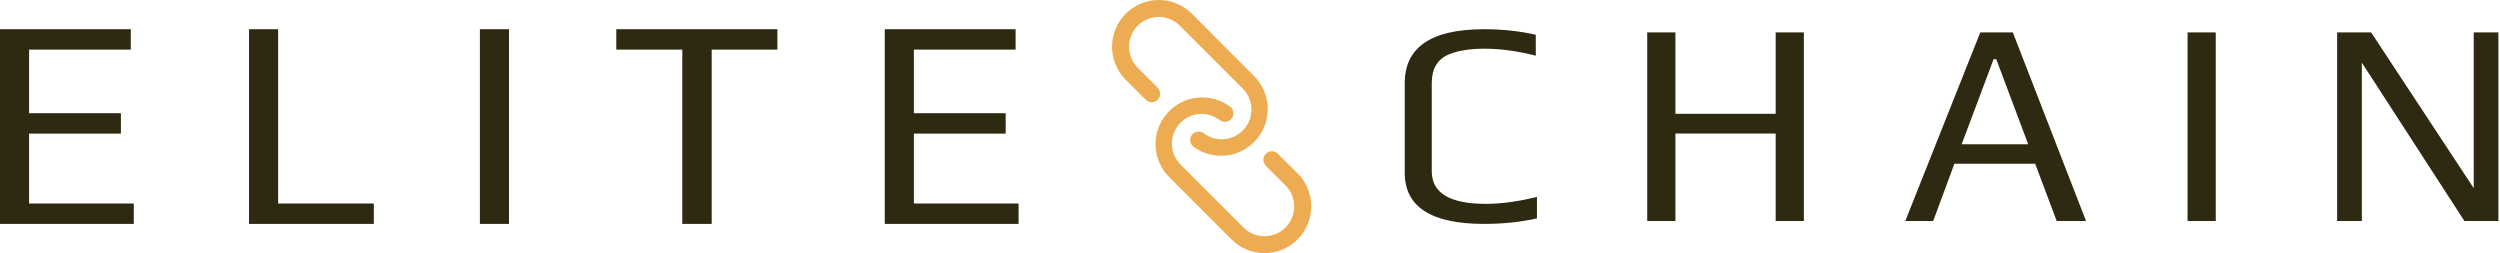
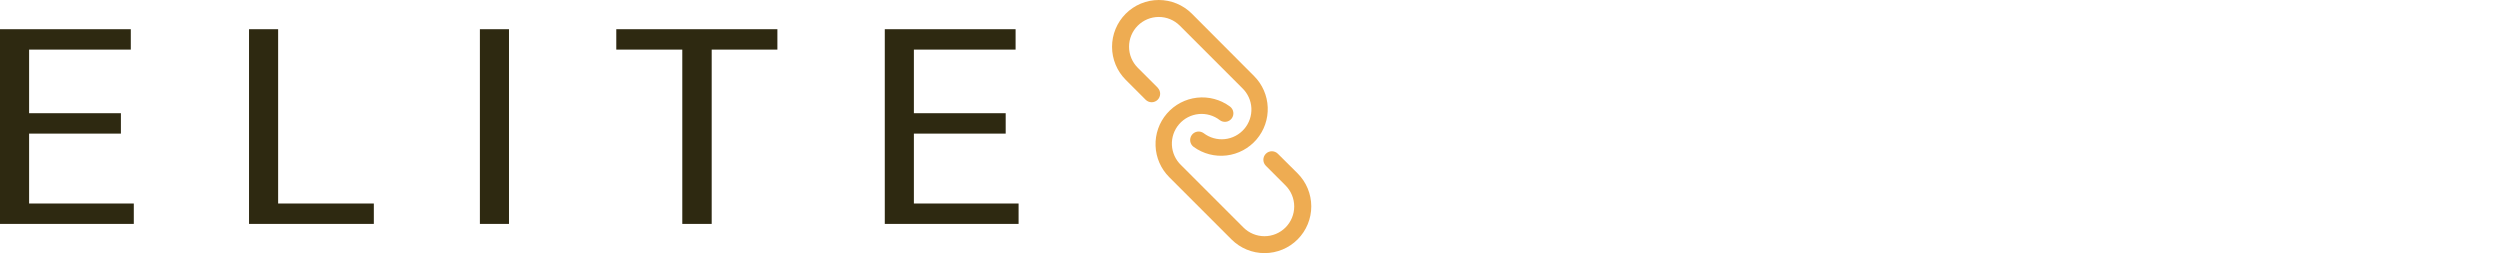
<svg xmlns="http://www.w3.org/2000/svg" width="1284" height="130" viewBox="0 0 1284 130" fill="none">
  <path d="M0 15H67.18V25.478H14.946V58.143H62.096V68.621H14.946V104.522H68.721V115H0V15ZM127.901 15H142.847V104.522H192V115H127.901V15ZM246.473 15H261.419V115H246.473V15ZM350.425 25.478H316.527V15H399.27V25.478H365.525V115H350.425V25.478ZM454.425 15H521.606V25.478H469.371V58.143H516.521V68.621H469.371V104.522H523.146V115H454.425V15Z" fill="#2E2911" />
  <path d="M594.579 44.997L584.353 34.792C581.487 31.927 579.877 28.041 579.877 23.988C579.877 19.936 581.487 16.05 584.353 13.184C587.218 10.319 591.104 8.709 595.156 8.709C599.209 8.709 603.095 10.319 605.96 13.184L638.012 45.236C640.835 47.933 642.516 51.608 642.711 55.507C642.907 59.405 641.601 63.23 639.063 66.196C636.525 69.161 632.947 71.041 629.065 71.45C625.183 71.859 621.293 70.764 618.193 68.392C617.259 67.71 616.092 67.427 614.949 67.604C613.806 67.782 612.781 68.407 612.098 69.341C611.416 70.275 611.133 71.442 611.31 72.585C611.488 73.727 612.113 74.753 613.047 75.435C617.93 78.98 623.97 80.553 629.963 79.842C635.955 79.13 641.459 76.186 645.377 71.597C649.294 67.008 651.338 61.111 651.101 55.081C650.864 49.051 648.362 43.333 644.096 39.066L612.131 7.014C609.898 4.786 607.247 3.02 604.331 1.817C601.416 0.613 598.291 -0.004 595.137 1.98535e-05C591.982 0.004 588.859 0.629 585.947 1.84C583.034 3.051 580.388 4.824 578.16 7.057C575.933 9.291 574.167 11.941 572.963 14.857C571.76 17.773 571.142 20.897 571.147 24.052C571.151 27.206 571.776 30.329 572.987 33.242C574.198 36.155 575.97 38.801 578.204 41.028L588.408 51.233C589.226 52.051 590.336 52.511 591.493 52.511C592.651 52.511 593.761 52.051 594.579 51.233C595.397 50.414 595.857 49.304 595.857 48.147C595.857 46.99 595.397 45.88 594.579 45.062V44.997Z" fill="#EEAC52" />
  <path d="M666.405 88.995L656.309 78.965C655.491 78.147 654.381 77.687 653.224 77.687C652.067 77.687 650.957 78.147 650.139 78.965C649.32 79.783 648.861 80.893 648.861 82.05C648.861 83.207 649.32 84.317 650.139 85.135L660.234 95.231C661.653 96.649 662.778 98.334 663.546 100.188C664.314 102.041 664.709 104.028 664.709 106.035C664.709 108.041 664.314 110.028 663.546 111.882C662.778 113.735 661.653 115.42 660.234 116.838C658.815 118.257 657.131 119.383 655.277 120.151C653.423 120.918 651.436 121.314 649.43 121.314C647.424 121.314 645.437 120.918 643.583 120.151C641.729 119.383 640.045 118.257 638.626 116.838L606.574 84.787C603.75 82.08 602.074 78.393 601.89 74.486C601.706 70.579 603.029 66.75 605.586 63.79C608.143 60.83 611.739 58.965 615.631 58.579C619.523 58.194 623.415 59.317 626.503 61.718C626.963 62.06 627.485 62.308 628.041 62.448C628.596 62.589 629.174 62.618 629.741 62.535C630.308 62.452 630.853 62.258 631.345 61.965C631.837 61.671 632.266 61.283 632.608 60.824C632.95 60.364 633.199 59.842 633.339 59.286C633.479 58.73 633.509 58.153 633.426 57.586C633.343 57.019 633.149 56.474 632.855 55.982C632.562 55.49 632.174 55.061 631.714 54.719C626.848 51.123 620.803 49.501 614.79 50.175C608.778 50.849 603.242 53.771 599.293 58.354C595.343 62.938 593.273 68.845 593.495 74.891C593.717 80.937 596.216 86.676 600.491 90.957L632.543 123.009C637.053 127.499 643.163 130.014 649.528 130C655.892 129.985 661.991 127.443 666.481 122.933C670.971 118.422 673.486 112.313 673.471 105.948C673.457 99.583 670.915 93.485 666.405 88.995Z" fill="#EEAC52" />
-   <path d="M762.218 115C735.054 115 721.472 106.244 721.472 88.731V42.761C721.472 24.254 735.054 15 762.218 15C771.472 15 780.327 15.945 788.785 17.836V28.582C779.233 26.194 770.477 25 762.517 25C758.636 25 755.253 25.249 752.367 25.746C749.482 26.144 746.696 26.891 744.009 27.985C738.238 30.473 735.352 35.348 735.352 42.612V87.985C735.352 99.129 744.606 104.701 763.114 104.701C771.074 104.701 779.83 103.507 789.382 101.119V112.164C780.924 114.055 771.87 115 762.218 115ZM846.017 16.642H860.495V58.433H911.987V16.642H926.465V113.507H911.987V68.582H860.495V113.507H846.017V16.642ZM1017.07 16.642H1033.78L1071.39 113.507H1056.32L1045.27 84.105H1003.78L992.887 113.507H978.559L1017.07 16.642ZM1041.69 74.105L1025.27 30.373H1023.93L1007.51 74.105H1041.69ZM1123.54 16.642H1138.01V113.507H1123.54V16.642ZM1200.35 16.642H1217.81L1270.5 96.642V16.642H1283.18V113.507H1265.72L1213.04 32.164V113.507H1200.35V16.642Z" fill="#2E2911" />
</svg>